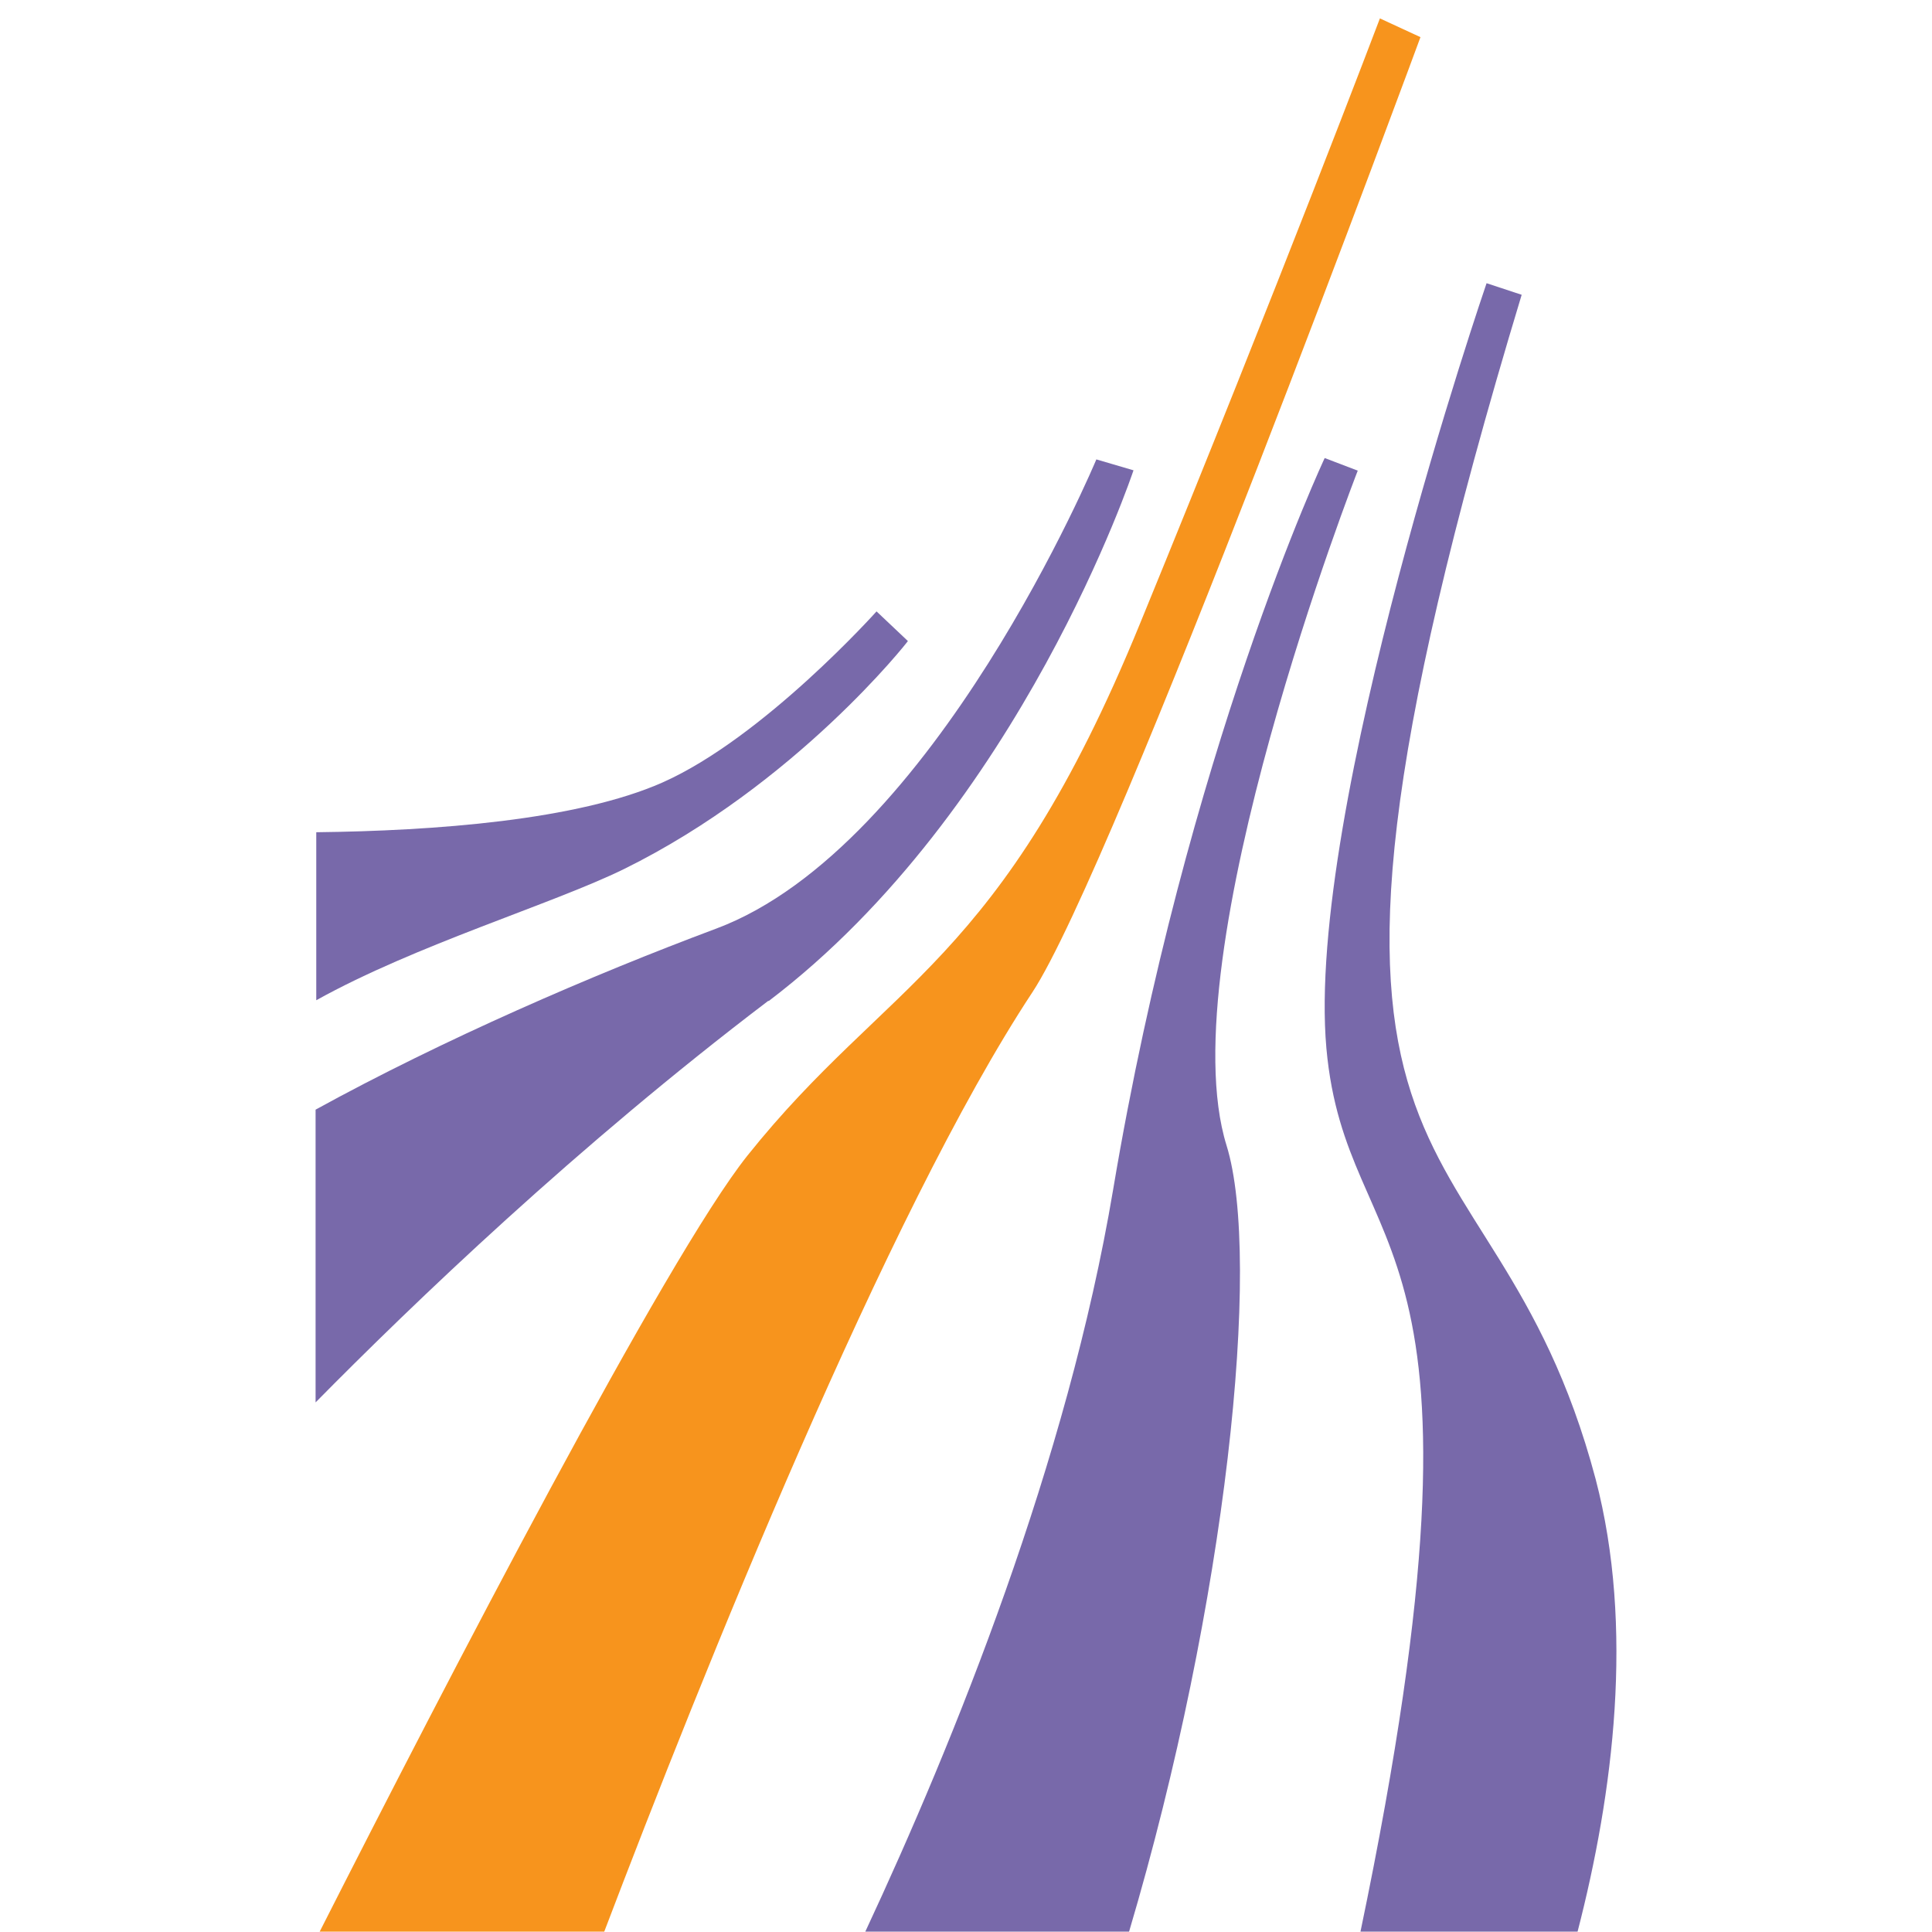
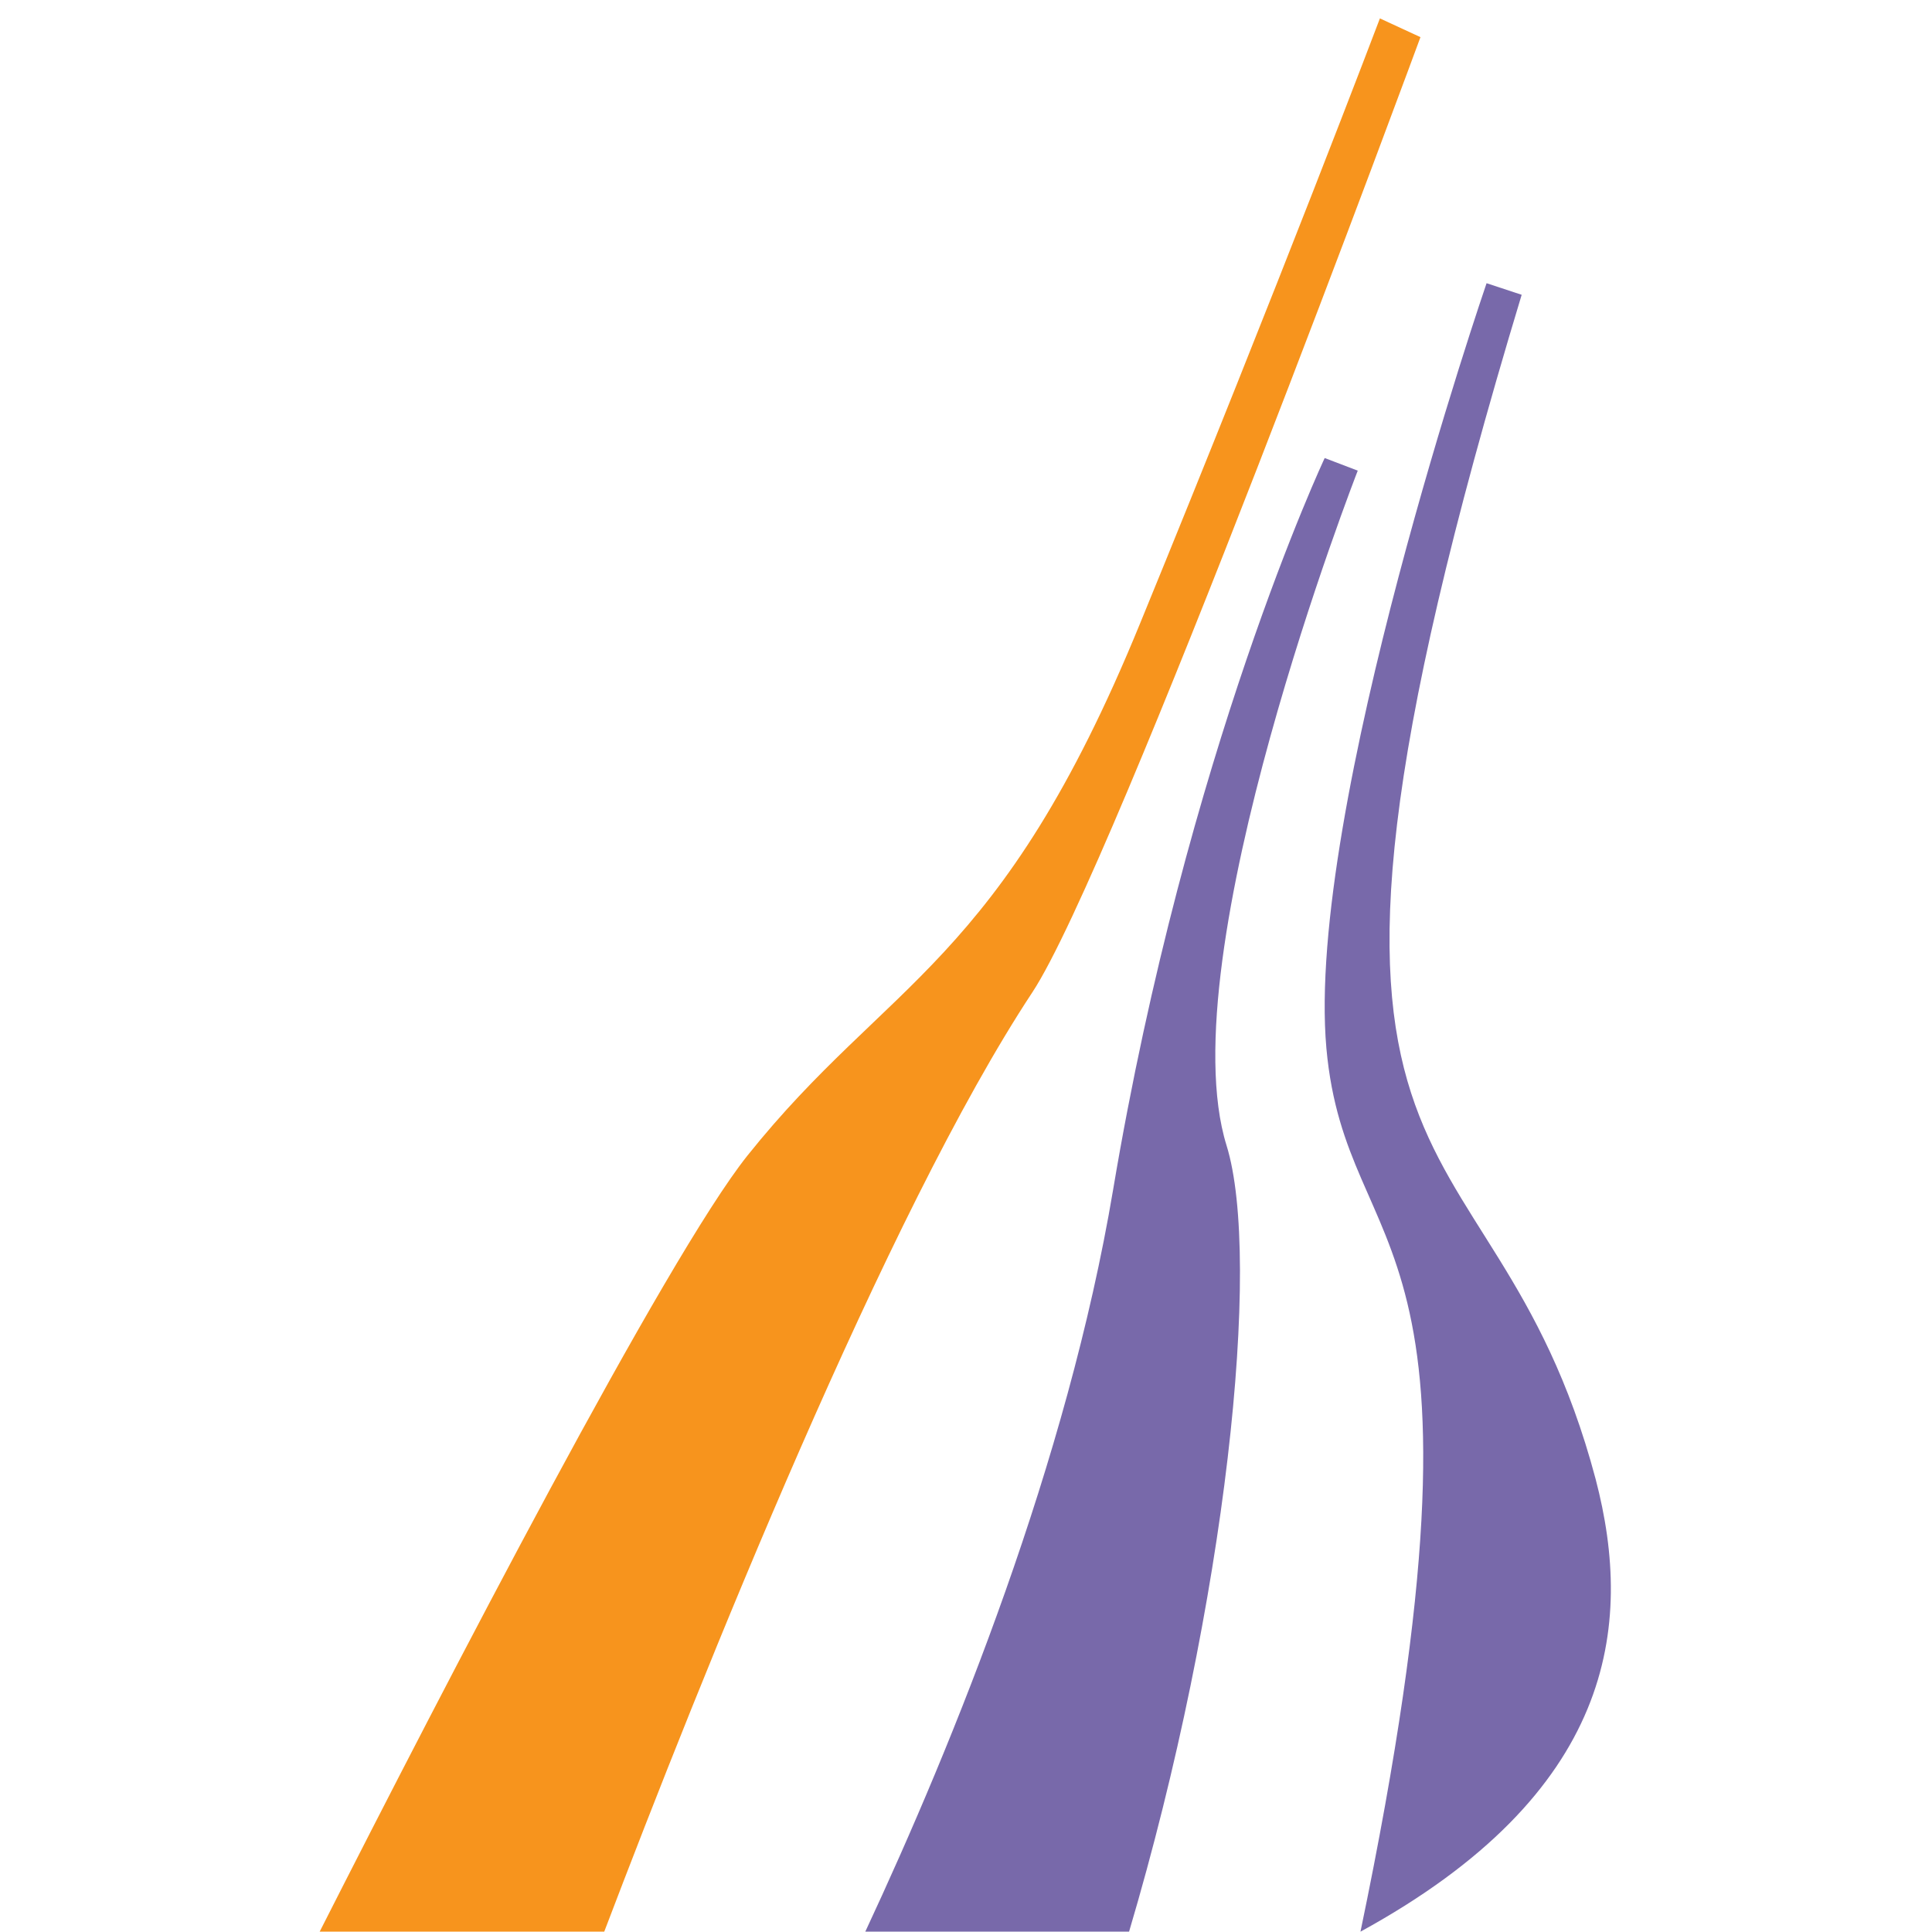
<svg xmlns="http://www.w3.org/2000/svg" version="1.1" id="Layer_1" x="0px" y="0px" viewBox="0 0 566.9 566.9" style="enable-background:new 0 0 566.9 566.9;" xml:space="preserve">
  <style type="text/css">
	.st0{fill:#7869AA;}
	.st1{fill:#F7941D;}
</style>
  <g>
-     <path class="st0" d="M468.2,434c-31.2-117.5-106-68.9-21.7-347.5l-10.3-3.4c0,0-53.2,154.9-47,224.5c5.9,65.3,54.1,47.6,10,259.2   h63.7C473.4,526.2,479.6,477.5,468.2,434L468.2,434z" />
+     <path class="st0" d="M468.2,434c-31.2-117.5-106-68.9-21.7-347.5l-10.3-3.4c0,0-53.2,154.9-47,224.5c5.9,65.3,54.1,47.6,10,259.2   C473.4,526.2,479.6,477.5,468.2,434L468.2,434z" />
    <path class="st0" d="M359.9,336.1c-17.2-55.4,38.5-198,38.5-198l-9.7-3.7c0,0-40.5,86.1-62.1,214.8   c-13.4,79.6-46.5,161.5-72.7,217.6h77.4C359.9,470.4,370.3,369.6,359.9,336.1L359.9,336.1z" />
    <path class="st1" d="M416.8,10.9l-11.9-5.5c0,0-29.2,77.1-70.4,177.6c-41.1,100.5-73.8,104.3-115.2,156.1   c-23.9,30-88.4,154.6-125.5,227.7h83.5c28.5-74.9,82.9-210.9,125.6-275.6C327,254.7,416.8,10.9,416.8,10.9z" />
-     <path class="st0" d="M225.6,293.7c74-56.2,107-155.7,107-155.7l-10.9-3.2c0,0-47.5,113.8-111.6,137.7   c-36.4,13.6-80,32.5-117.5,53.1v85.9c28.8-29.2,76.7-75.2,132.8-117.8H225.6z" />
-     <path class="st0" d="M266.4,188.1l-9.2-8.7c0,0-33.1,37-62.8,50.2c-25.1,11.1-66.9,14.2-101.6,14.6v49.3   c29.3-16.3,69.3-28.2,90.3-38.5C233.6,230.1,266.5,188.1,266.4,188.1L266.4,188.1z" />
  </g>
</svg>